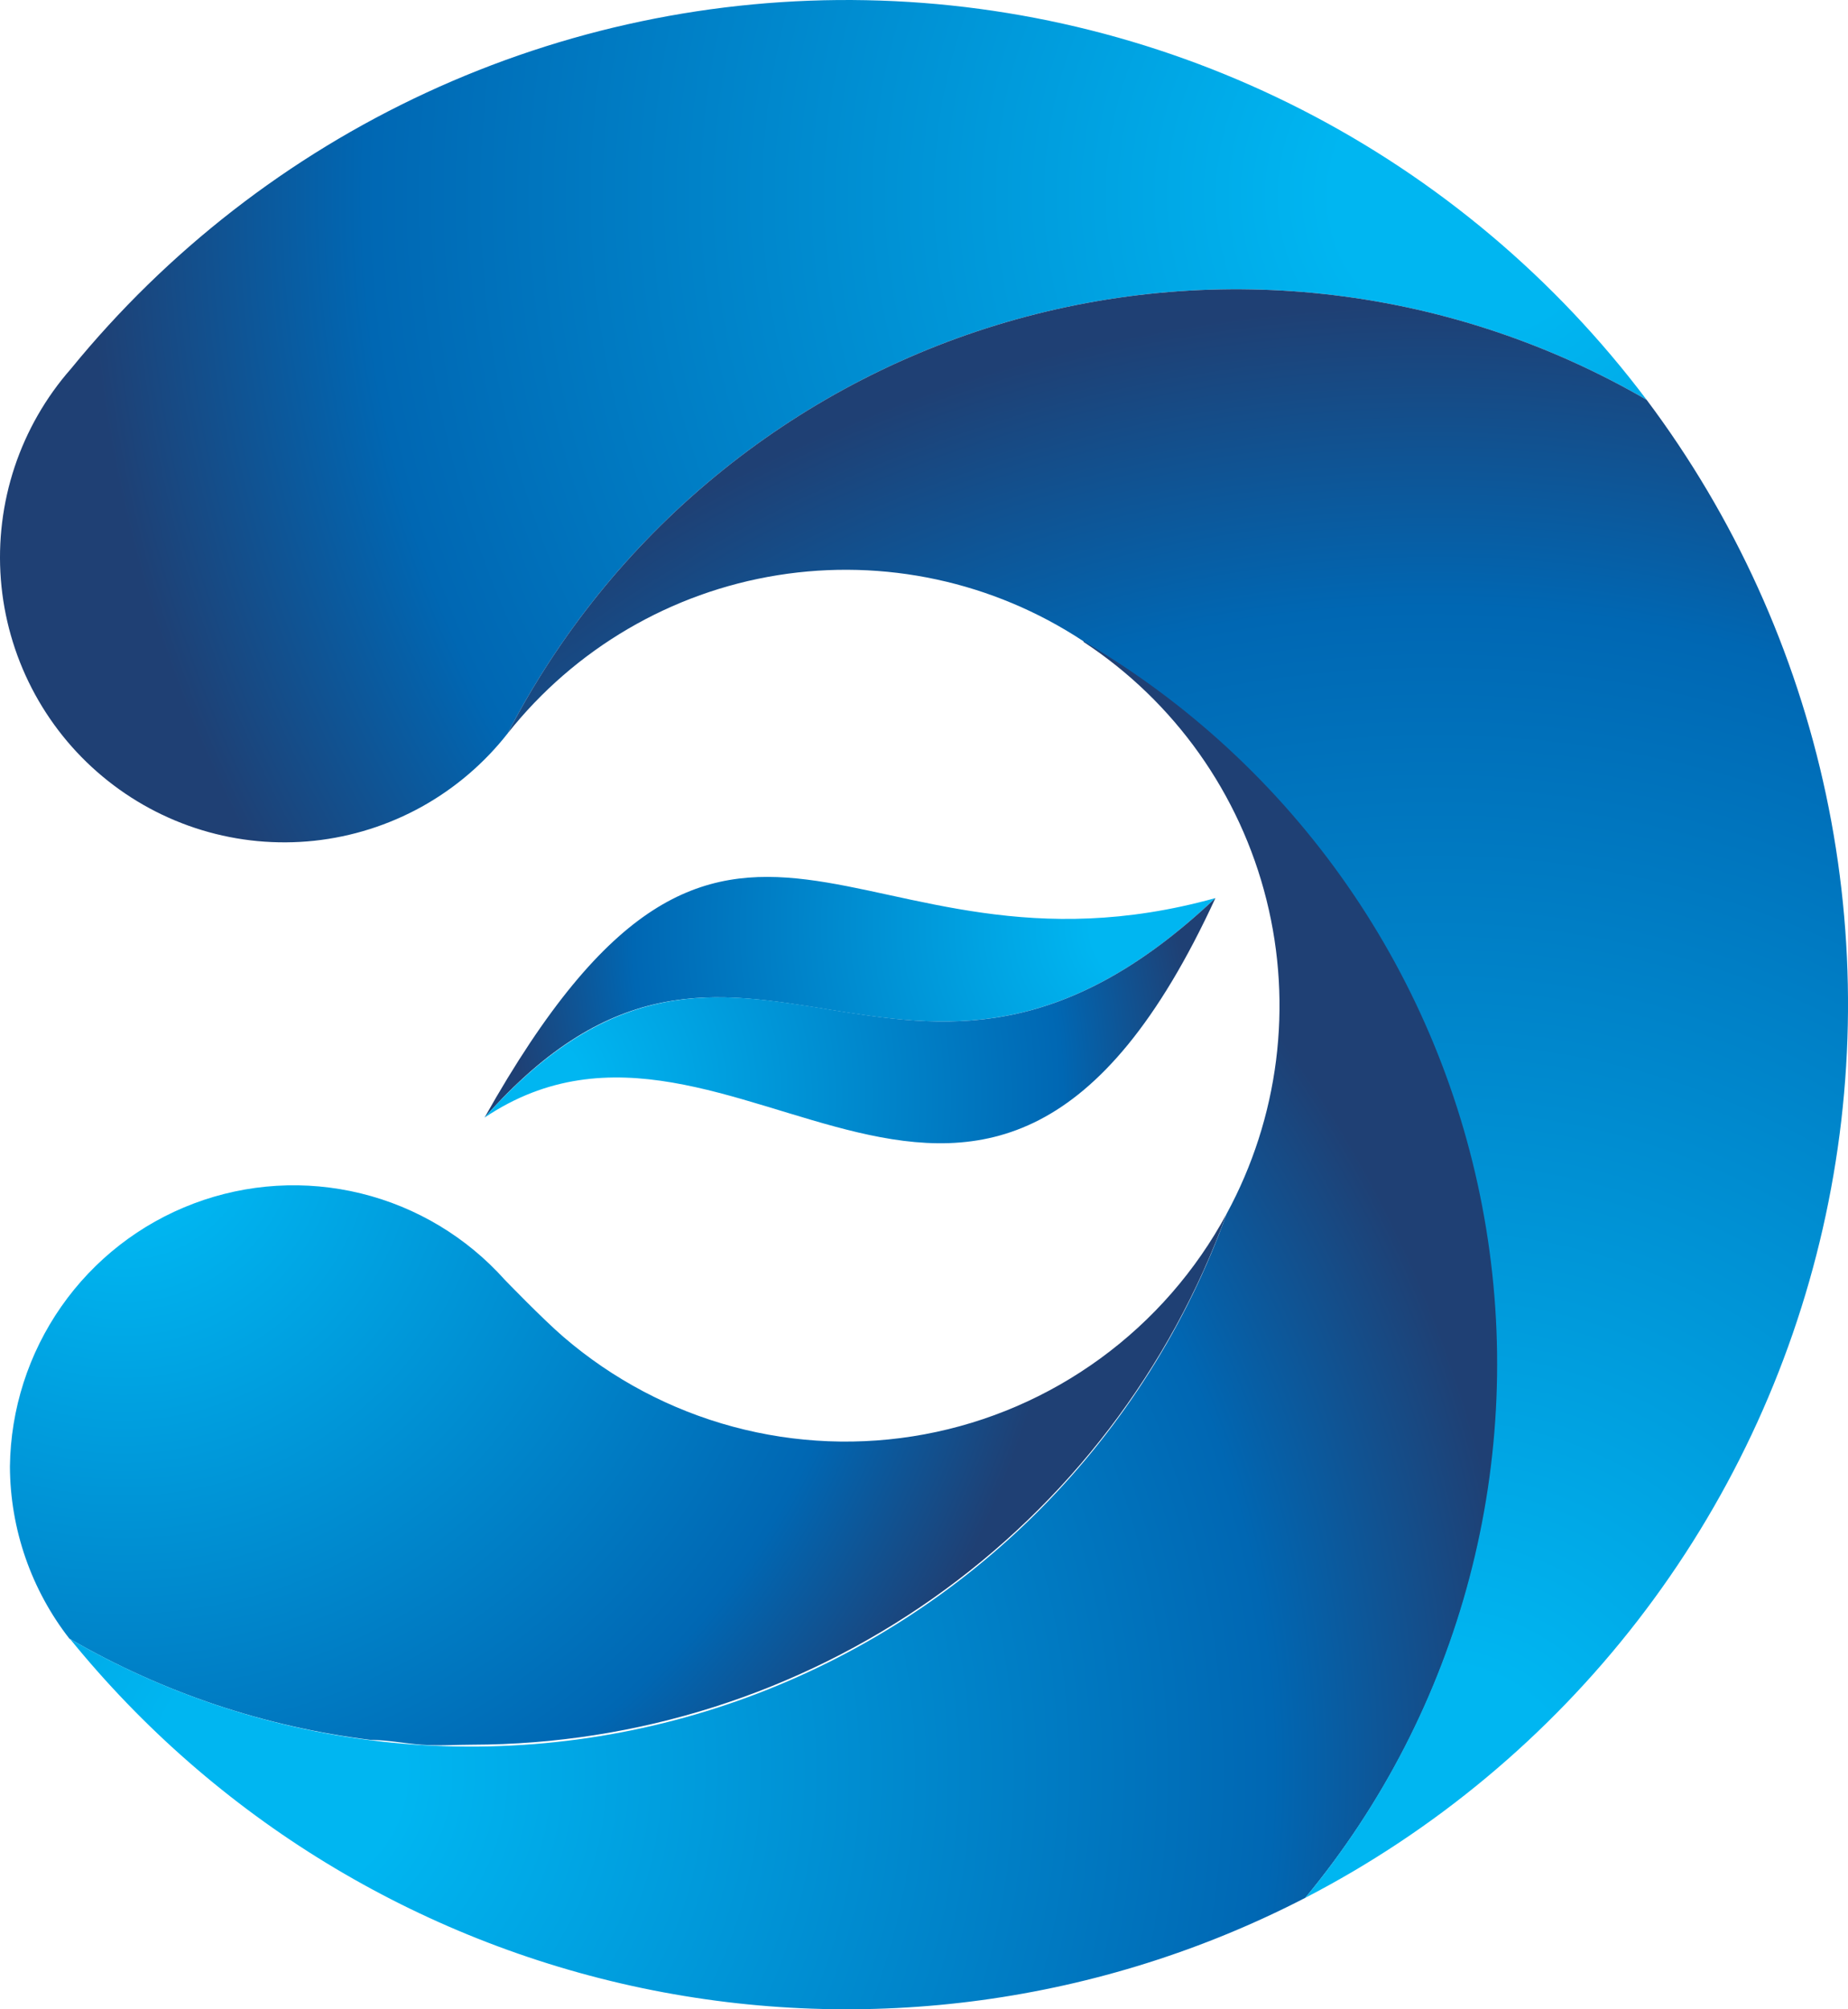
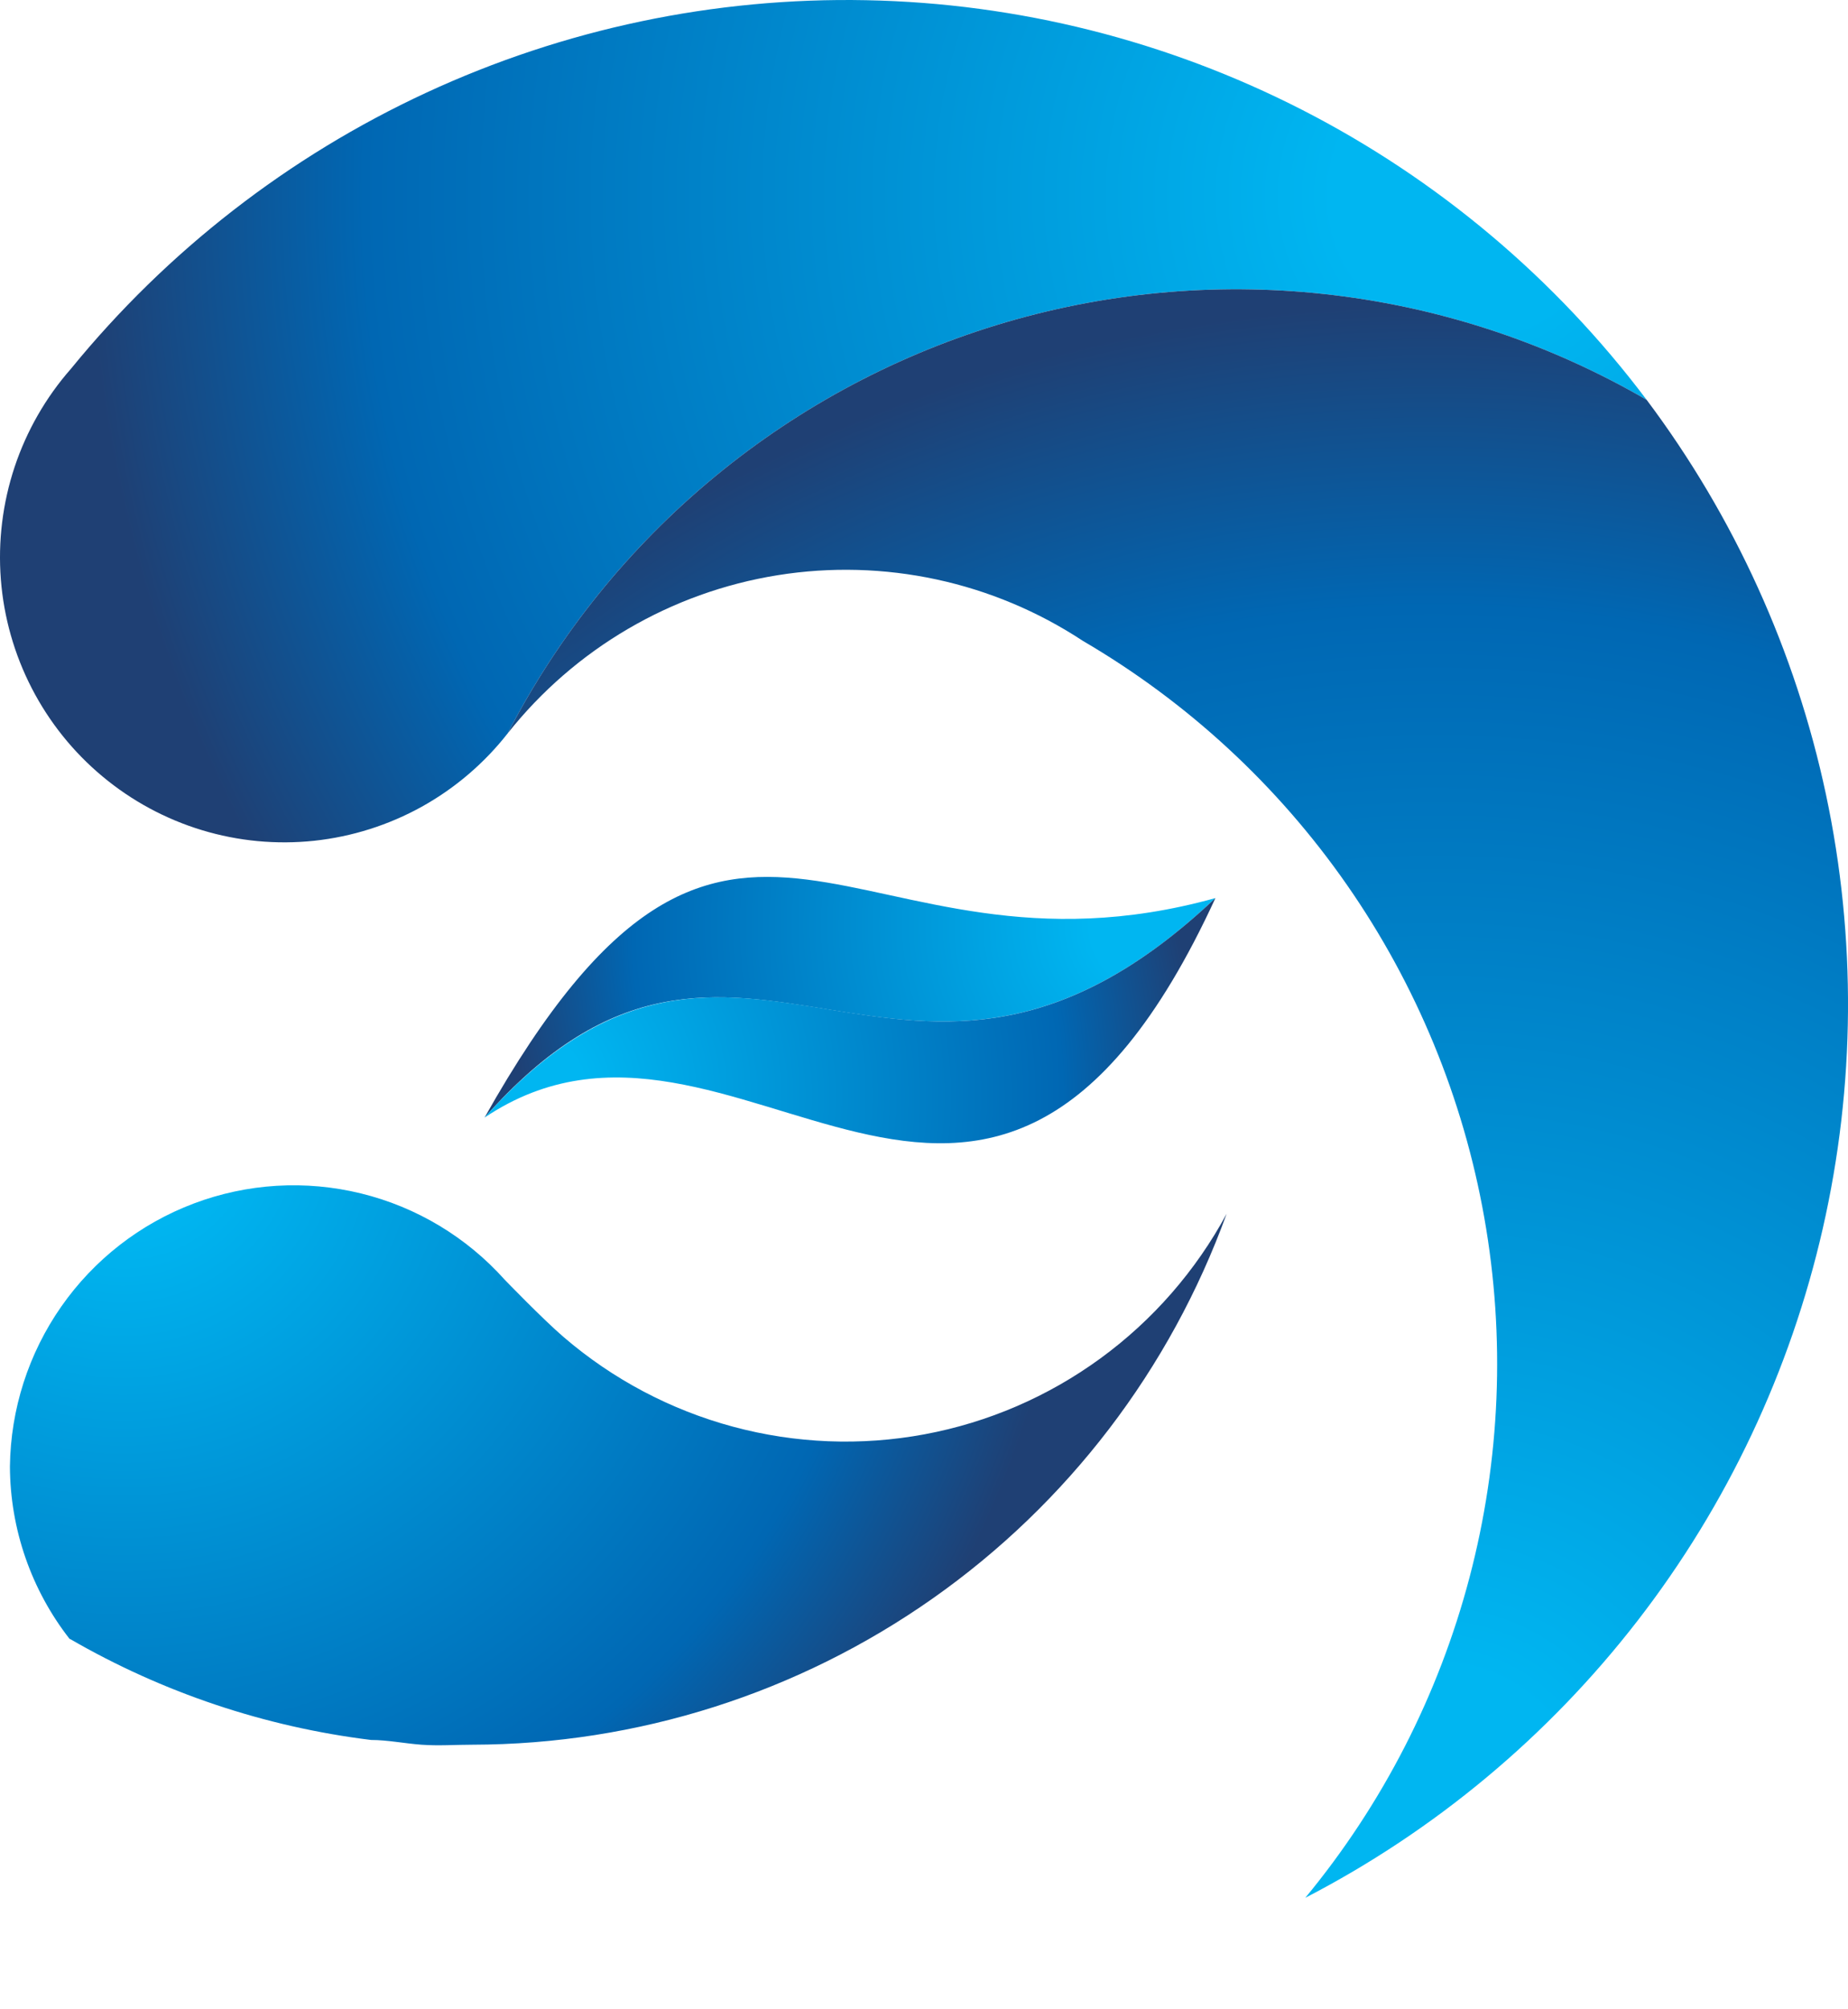
<svg xmlns="http://www.w3.org/2000/svg" width="46" height="50" viewBox="0 0 46 50" fill="none" class="logo__icon" aria-hidden="true">
  <path d="M1.745 40.786C4.049 42.119 6.596 42.973 9.236 43.298C9.643 43.298 10.06 43.384 10.488 43.416C10.916 43.448 11.334 43.416 11.762 43.416C15.864 43.408 19.864 42.137 23.221 39.774C26.579 37.411 29.131 34.07 30.533 30.204C29.767 31.623 28.694 32.853 27.393 33.802C26.092 34.752 24.595 35.398 23.013 35.692C21.431 35.986 19.803 35.922 18.248 35.503C16.694 35.085 15.253 34.323 14.031 33.273C13.517 32.833 12.564 31.846 12.564 31.846C11.614 30.785 10.367 30.036 8.986 29.698C7.604 29.359 6.153 29.447 4.822 29.949C3.491 30.451 2.343 31.344 1.526 32.512C0.71 33.68 0.264 35.067 0.247 36.493C0.253 38.05 0.777 39.561 1.734 40.786H1.745Z" fill="url(&quot;#paint0_radial_133_2076&quot;)" />
-   <path d="M26.969 15.972C29.238 17.461 30.864 19.752 31.524 22.389C32.185 25.026 31.831 27.816 30.533 30.204C29.543 32.962 27.961 35.47 25.9 37.549C23.839 39.628 21.348 41.229 18.603 42.238C15.858 43.247 12.926 43.64 10.013 43.389C7.1 43.138 4.278 42.25 1.745 40.786C5.356 45.233 10.382 48.299 15.98 49.472C21.577 50.644 27.407 49.851 32.491 47.226C34.419 44.9 35.818 42.18 36.591 39.257C37.365 36.333 37.494 33.275 36.969 30.296C36.444 27.317 35.279 24.489 33.554 22.008C31.829 19.526 29.585 17.452 26.98 15.929L26.969 15.972Z" fill="url(&quot;#paint1_radial_133_2076&quot;)" />
  <path d="M12.639 18.247C13.91 15.79 15.664 13.616 17.797 11.858C19.929 10.1 22.394 8.794 25.044 8.018C27.694 7.243 30.473 7.014 33.213 7.346C35.954 7.678 38.599 8.564 40.988 9.95C38.712 6.926 35.782 4.459 32.417 2.736C29.052 1.013 25.341 0.079 21.564 0.005C17.787 -0.07 14.042 0.717 10.612 2.306C7.183 3.895 4.158 6.245 1.766 9.177C1.14 9.889 0.664 10.72 0.364 11.619C0.065 12.519 -0.052 13.47 0.021 14.416C0.094 15.361 0.356 16.283 0.79 17.125C1.225 17.968 1.823 18.715 2.551 19.321C3.278 19.928 4.119 20.382 5.024 20.657C5.929 20.932 6.88 21.022 7.821 20.922C8.761 20.821 9.672 20.533 10.5 20.074C11.327 19.614 12.055 18.993 12.639 18.247Z" fill="url(&quot;#paint2_radial_133_2076&quot;)" />
  <path d="M40.988 9.95C38.599 8.564 35.954 7.678 33.214 7.346C30.474 7.014 27.694 7.243 25.045 8.018C22.395 8.794 19.929 10.1 17.797 11.858C15.665 13.616 13.91 15.789 12.639 18.247C14.31 16.142 16.706 14.739 19.355 14.314C22.004 13.889 24.716 14.473 26.958 15.95C29.562 17.472 31.805 19.544 33.53 22.023C35.255 24.501 36.421 27.327 36.947 30.303C37.474 33.279 37.348 36.334 36.578 39.257C35.809 42.179 34.414 44.899 32.491 47.226C35.718 45.557 38.542 43.201 40.767 40.324C42.992 37.447 44.564 34.117 45.373 30.567C46.182 27.018 46.209 23.334 45.452 19.773C44.694 16.212 43.171 12.86 40.988 9.95Z" fill="url(&quot;#paint3_radial_133_2076&quot;)" />
  <path d="M30.254 22.348C21.179 24.87 18.268 16.777 12.061 27.811C18.429 20.598 22.506 29.678 30.254 22.348Z" fill="url(&quot;#paint4_radial_133_2076&quot;)" />
  <path d="M30.254 22.348C22.506 29.678 18.482 20.598 12.061 27.811C18.311 23.614 24.518 34.809 30.254 22.348Z" fill="url(&quot;#paint5_radial_133_2076&quot;)" />
  <defs>
    <radialGradient id="paint0_radial_133_2076" cx="0" cy="0" r="1" gradientUnits="userSpaceOnUse" gradientTransform="translate(3.125 28.068) scale(23.533 23.602)">
      <stop offset="0.1" stop-color="#00B6F1" />
      <stop offset="0.8" stop-color="#0067B3" />
      <stop offset="1" stop-color="#1F4074" />
    </radialGradient>
    <radialGradient id="paint1_radial_133_2076" cx="0" cy="0" r="1" gradientUnits="userSpaceOnUse" gradientTransform="translate(6.967 44.081) scale(30.864 30.954)">
      <stop offset="0.1" stop-color="#00B6F1" />
      <stop offset="0.8" stop-color="#0067B3" />
      <stop offset="1" stop-color="#1F4074" />
    </radialGradient>
    <radialGradient id="paint2_radial_133_2076" cx="0" cy="0" r="1" gradientUnits="userSpaceOnUse" gradientTransform="translate(36.418 4.916) scale(34.021 34.12)">
      <stop offset="0.1" stop-color="#00B6F1" />
      <stop offset="0.8" stop-color="#0067B3" />
      <stop offset="1" stop-color="#1F4074" />
    </radialGradient>
    <radialGradient id="paint3_radial_133_2076" cx="0" cy="0" r="1" gradientUnits="userSpaceOnUse" gradientTransform="translate(35.67 45.24) scale(37.531 37.641)">
      <stop offset="0.1" stop-color="#00B6F1" />
      <stop offset="0.8" stop-color="#0067B3" />
      <stop offset="1" stop-color="#1F4074" />
    </radialGradient>
    <radialGradient id="paint4_radial_133_2076" cx="0" cy="0" r="1" gradientUnits="userSpaceOnUse" gradientTransform="translate(28.756 23.024) scale(16.235 16.282)">
      <stop offset="0.1" stop-color="#00B6F1" />
      <stop offset="0.8" stop-color="#0067B3" />
      <stop offset="1" stop-color="#1F4074" />
    </radialGradient>
    <radialGradient id="paint5_radial_133_2076" cx="0" cy="0" r="1" gradientUnits="userSpaceOnUse" gradientTransform="translate(12.832 27.274) scale(17.037 17.087)">
      <stop offset="0.1" stop-color="#00B6F1" />
      <stop offset="0.8" stop-color="#0067B3" />
      <stop offset="1" stop-color="#1F4074" />
    </radialGradient>
    <radialGradient id="paint0_radial_133_2076" cx="0" cy="0" r="1" gradientUnits="userSpaceOnUse" gradientTransform="translate(3.125 28.068) scale(23.533 23.602)">
      <stop offset="0.1" stop-color="#00B6F1" />
      <stop offset="0.8" stop-color="#0067B3" />
      <stop offset="1" stop-color="#1F4074" />
    </radialGradient>
    <radialGradient id="paint1_radial_133_2076" cx="0" cy="0" r="1" gradientUnits="userSpaceOnUse" gradientTransform="translate(6.967 44.081) scale(30.864 30.954)">
      <stop offset="0.1" stop-color="#00B6F1" />
      <stop offset="0.8" stop-color="#0067B3" />
      <stop offset="1" stop-color="#1F4074" />
    </radialGradient>
    <radialGradient id="paint2_radial_133_2076" cx="0" cy="0" r="1" gradientUnits="userSpaceOnUse" gradientTransform="translate(36.418 4.916) scale(34.021 34.12)">
      <stop offset="0.1" stop-color="#00B6F1" />
      <stop offset="0.8" stop-color="#0067B3" />
      <stop offset="1" stop-color="#1F4074" />
    </radialGradient>
    <radialGradient id="paint3_radial_133_2076" cx="0" cy="0" r="1" gradientUnits="userSpaceOnUse" gradientTransform="translate(35.67 45.24) scale(37.531 37.641)">
      <stop offset="0.1" stop-color="#00B6F1" />
      <stop offset="0.8" stop-color="#0067B3" />
      <stop offset="1" stop-color="#1F4074" />
    </radialGradient>
    <radialGradient id="paint4_radial_133_2076" cx="0" cy="0" r="1" gradientUnits="userSpaceOnUse" gradientTransform="translate(28.756 23.024) scale(16.235 16.282)">
      <stop offset="0.1" stop-color="#00B6F1" />
      <stop offset="0.8" stop-color="#0067B3" />
      <stop offset="1" stop-color="#1F4074" />
    </radialGradient>
    <radialGradient id="paint5_radial_133_2076" cx="0" cy="0" r="1" gradientUnits="userSpaceOnUse" gradientTransform="translate(12.832 27.274) scale(17.037 17.087)">
      <stop offset="0.1" stop-color="#00B6F1" />
      <stop offset="0.8" stop-color="#0067B3" />
      <stop offset="1" stop-color="#1F4074" />
    </radialGradient>
  </defs>
</svg>